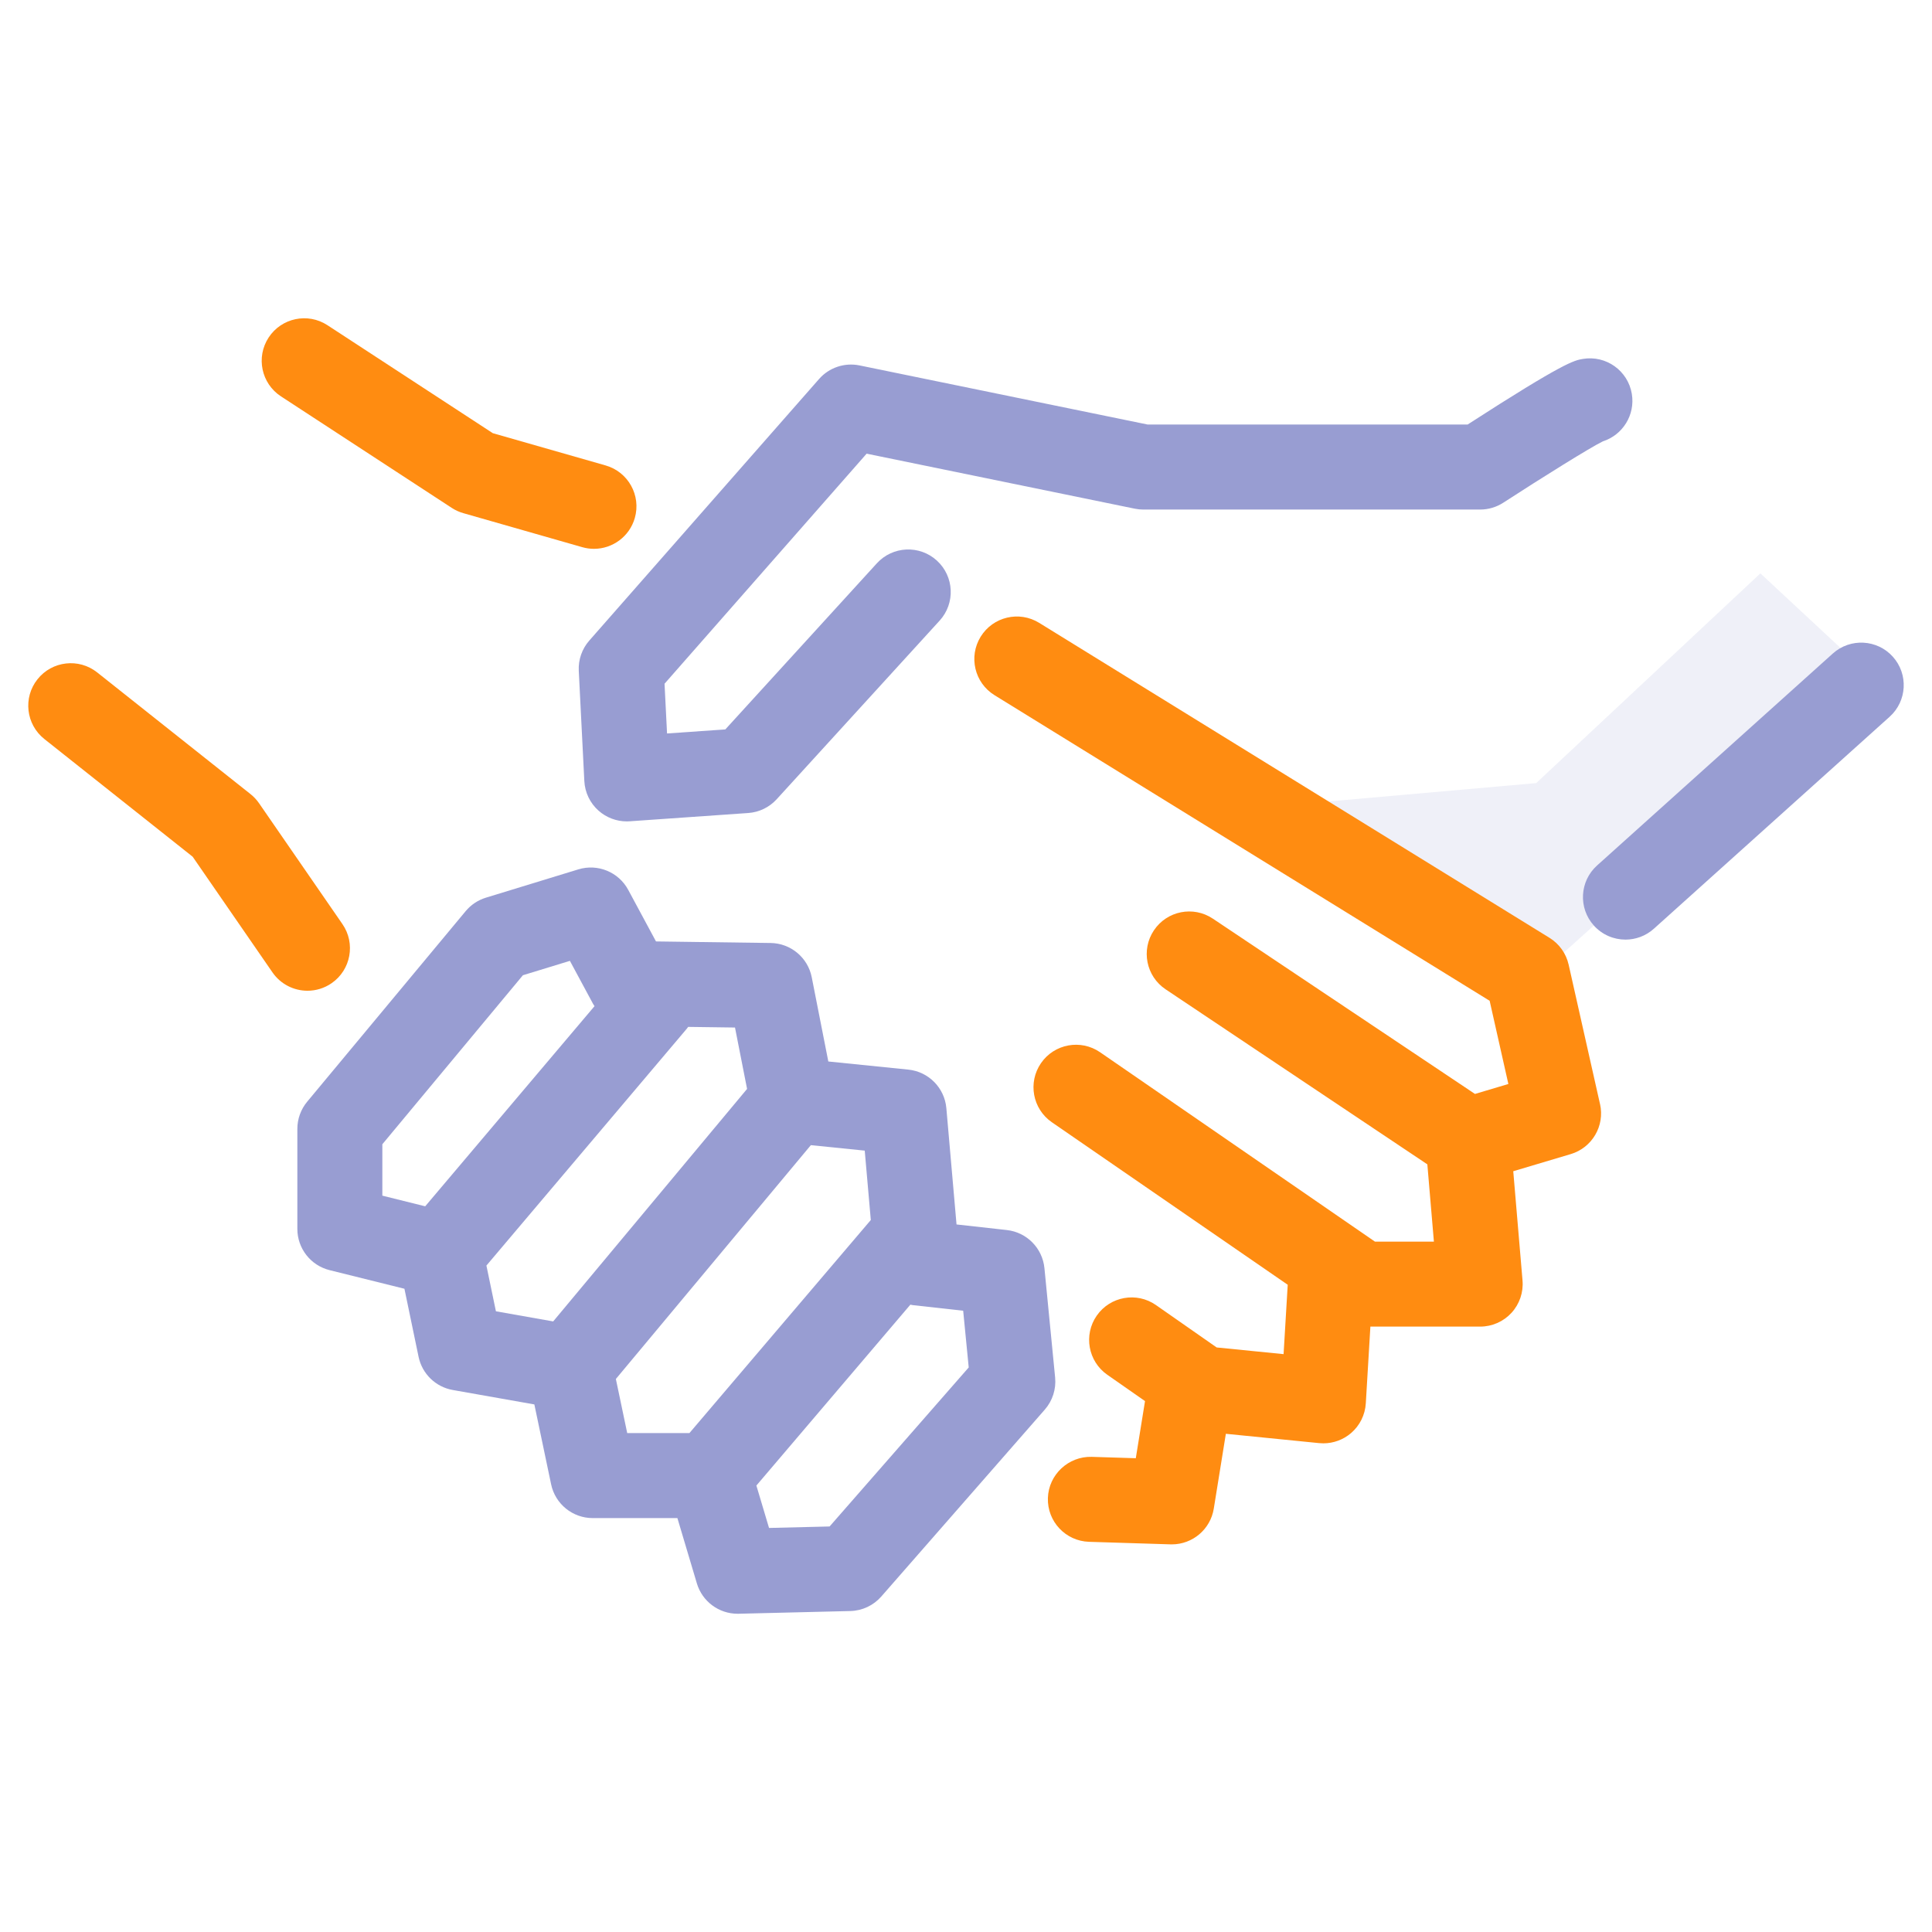
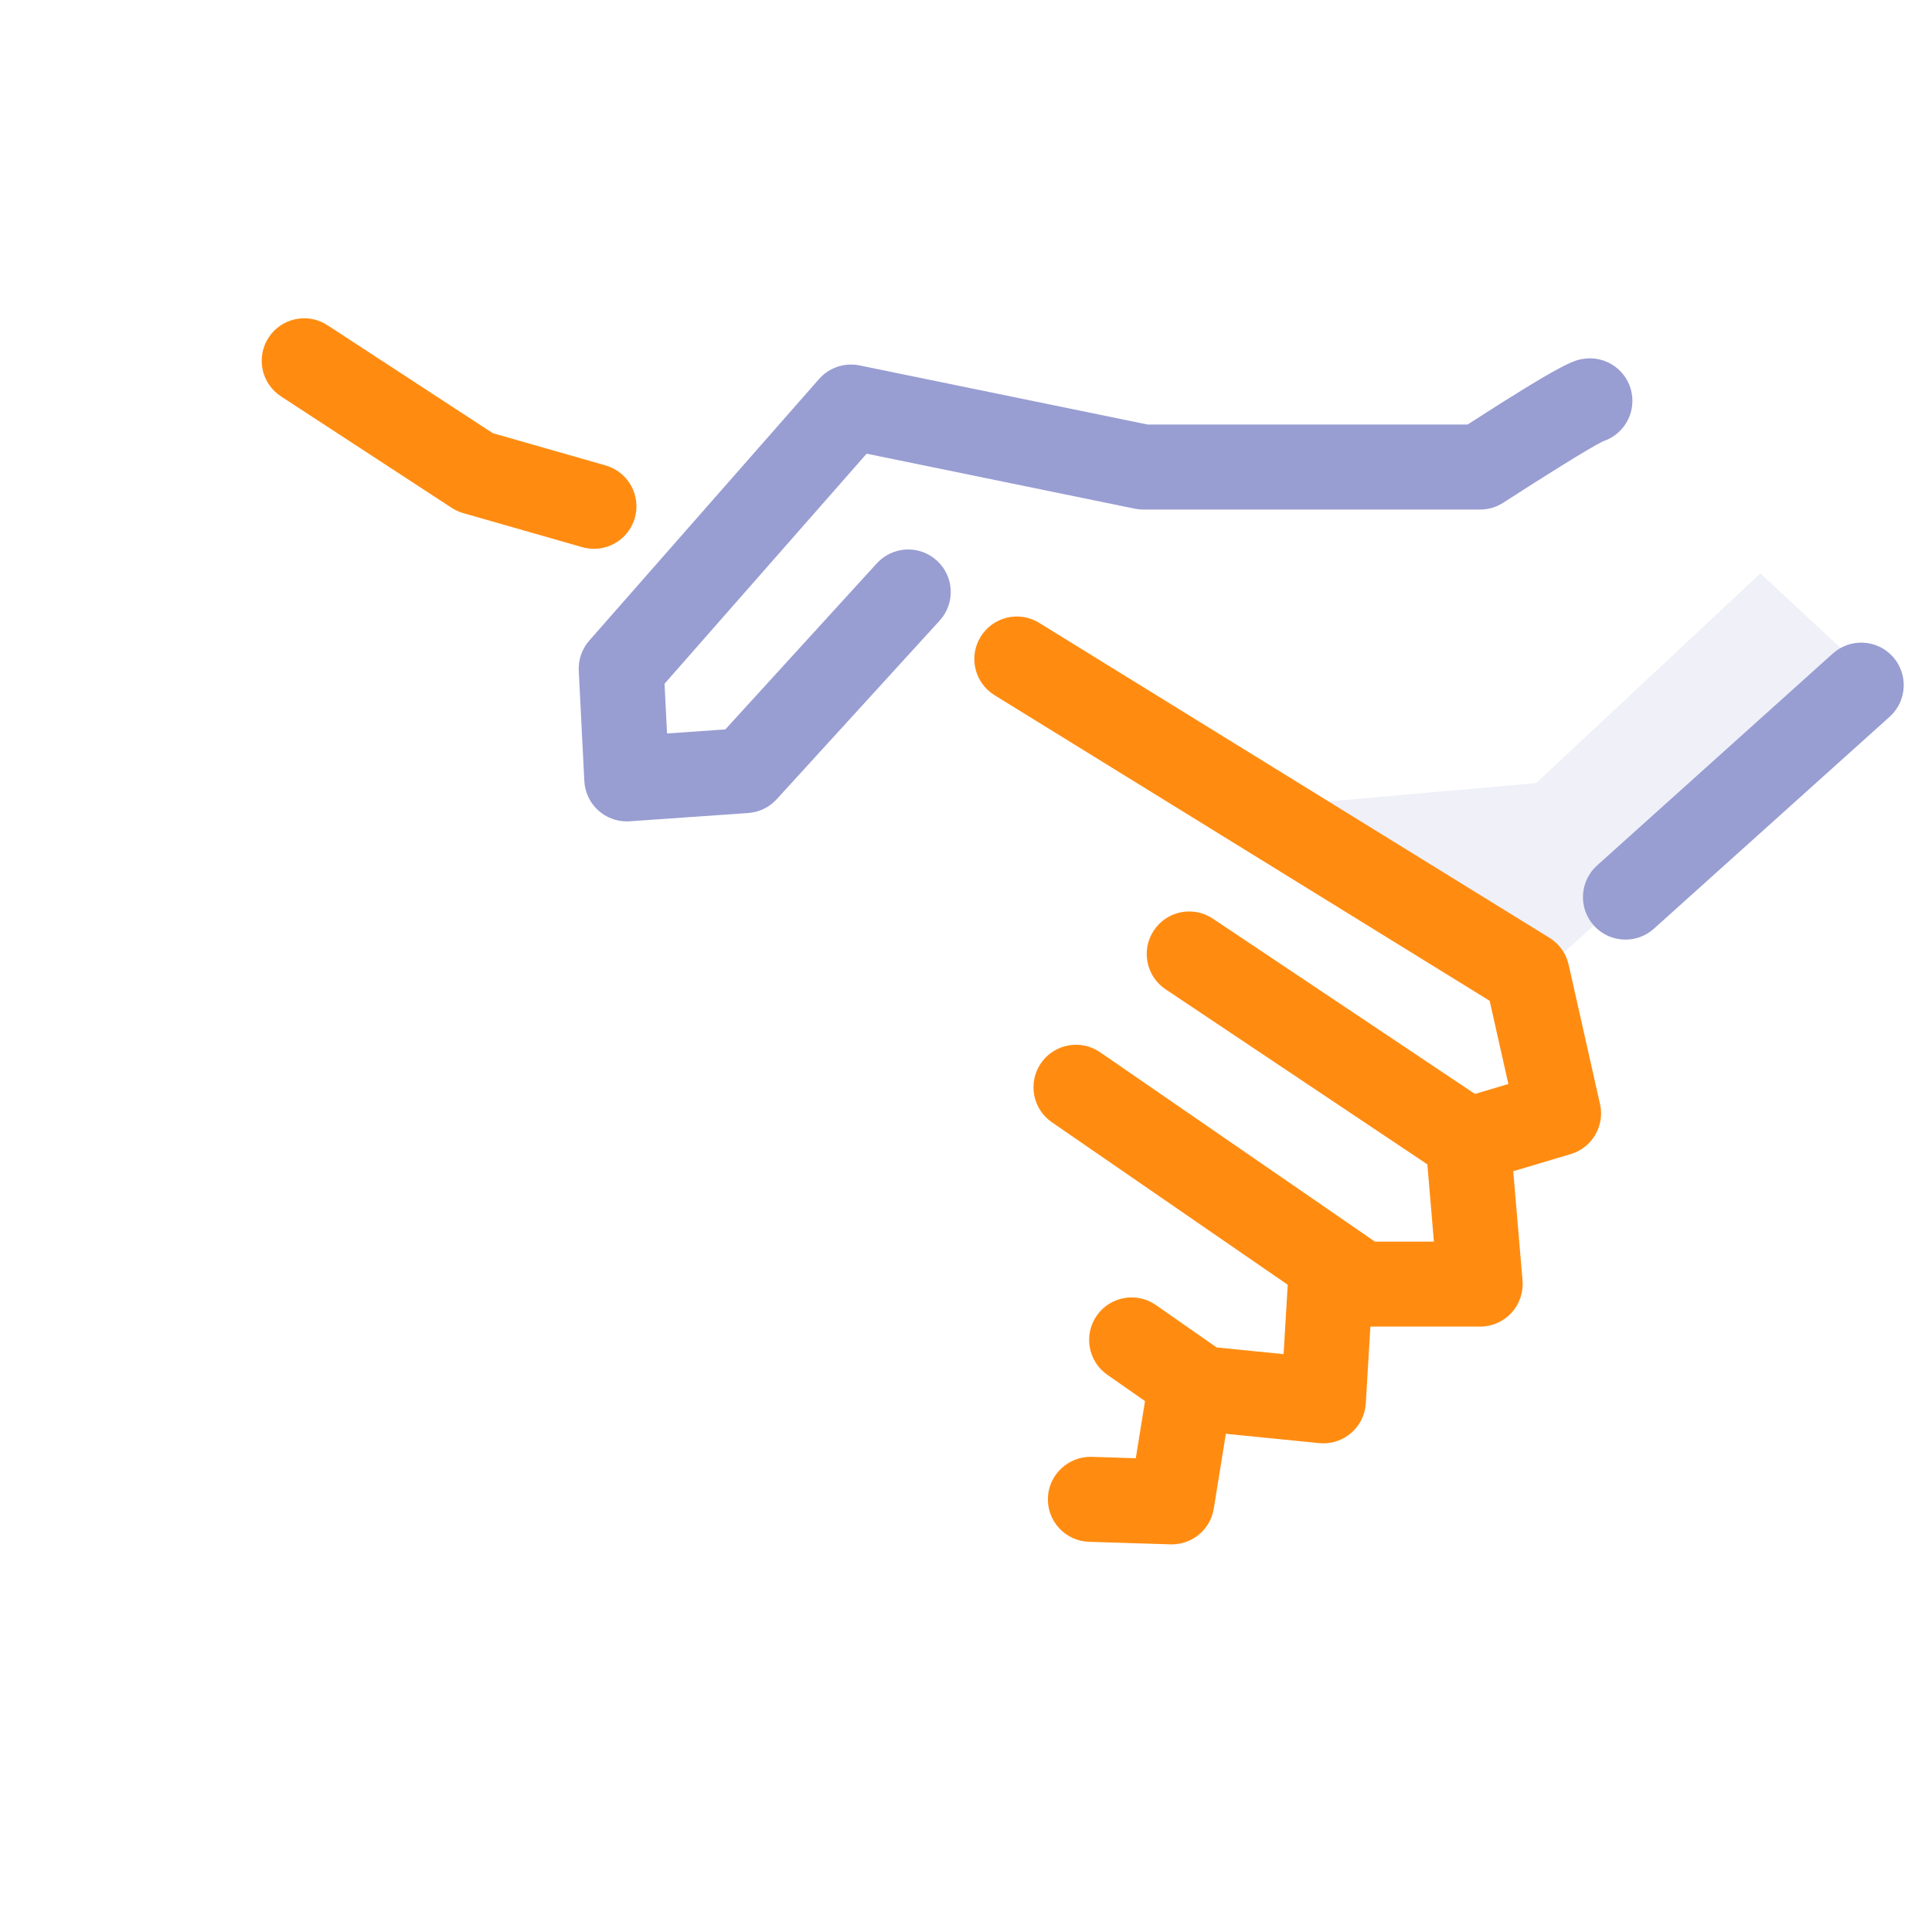
<svg xmlns="http://www.w3.org/2000/svg" viewBox="0 0 300 300">
  <defs>
    <style>
      .cls-1 {
        fill: #ff8c11;
      }

      .cls-2, .cls-3 {
        fill: #989dd2;
      }

      .cls-3 {
        opacity: .15;
      }
    </style>
  </defs>
  <g id="Layer_3" data-name="Layer 3" />
  <g id="Layer_2" data-name="Layer 2">
    <g>
      <polygon class="cls-3" points="290.533 105.018 273.351 89.033 238.542 121.599 204.89 124.572 238.876 151.461 290.533 105.018" />
      <g>
-         <path class="cls-1" d="M40.226,124.727c-.371-.537-.819-1.016-1.33-1.422l-23.805-18.892c-2.853-2.264-7.006-1.789-9.273,1.068-2.266,2.854-1.788,7.006,1.068,9.273l23.033,18.28,12.389,17.956c1.28,1.856,3.342,2.853,5.438,2.853,1.292,0,2.599-.379,3.743-1.169,3-2.07,3.754-6.18,1.684-9.18l-12.948-18.766Z" />
        <path class="cls-1" d="M94.042,72.274l-17.521-5.011-25.676-16.767c-3.05-1.993-7.142-1.134-9.134,1.917-1.994,3.052-1.135,7.141,1.917,9.134l26.511,17.313c.553,.362,1.158,.638,1.794,.82l18.48,5.285c.606,.174,1.217,.257,1.818,.257,2.871,0,5.514-1.89,6.342-4.788,1.002-3.504-1.026-7.158-4.531-8.16Z" />
        <path class="cls-1" d="M248.448,171.434l-4.869-21.641c-.39-1.733-1.461-3.234-2.972-4.167l-79.246-48.911c-3.102-1.914-7.168-.952-9.083,2.15-1.915,3.102-.952,7.168,2.15,9.083l76.883,47.454,2.907,12.919-5.185,1.546-40.703-27.22c-3.031-2.029-7.131-1.214-9.154,1.818-2.026,3.029-1.213,7.129,1.818,9.154l40.643,27.18,1.018,11.997h-9.158l-42.673-29.402c-3.001-2.068-7.112-1.313-9.179,1.69-2.069,3.001-1.312,7.111,1.69,9.179l36.622,25.233-.643,10.773-10.39-1.038-9.427-6.582c-2.986-2.085-7.102-1.356-9.19,1.634-2.086,2.988-1.355,7.104,1.634,9.19l5.856,4.088-1.431,8.871-6.848-.214c-3.6-.101-6.688,2.747-6.802,6.392-.114,3.643,2.748,6.688,6.392,6.802l12.646,.394c.07,.002,.139,.003,.207,.003,3.228,0,5.996-2.343,6.514-5.548l1.875-11.622,14.487,1.448c.219,.021,.438,.032,.656,.032,1.562,0,3.082-.554,4.281-1.577,1.367-1.164,2.2-2.837,2.307-4.63l.711-11.917h17.047c1.848,0,3.61-.775,4.86-2.134,1.25-1.361,1.872-3.183,1.717-5.023l-1.439-16.969,8.922-2.659c3.326-.992,5.315-4.388,4.554-7.774Z" />
      </g>
      <g>
        <path class="cls-2" d="M253.388,61.157c-.599-3.595-3.997-6.026-7.596-5.424-1.348,.225-2.871,.479-17.906,10.189h-49.677l-44.741-9.18c-2.322-.474-4.721,.33-6.285,2.11l-35.679,40.616c-1.133,1.291-1.72,2.972-1.633,4.688l.863,17.121c.089,1.77,.886,3.431,2.213,4.606,1.211,1.074,2.77,1.662,4.379,1.662,.153,0,.306-.005,.46-.016l18.399-1.285c1.692-.118,3.273-.883,4.416-2.136l25.305-27.738c2.457-2.693,2.266-6.867-.428-9.324-2.692-2.457-6.867-2.264-9.324,.428l-23.524,25.787-9.051,.633-.389-7.726,31.381-35.723,41.642,8.544c.436,.089,.881,.134,1.327,.134h52.297c1.275,0,2.523-.37,3.593-1.063,6.081-3.948,13.56-8.608,15.468-9.53,3.071-.983,5.038-4.096,4.491-7.371Z" />
        <path class="cls-2" d="M293.919,101.974c-2.436-2.71-6.61-2.932-9.321-.495l-36.61,32.915c-2.71,2.437-2.933,6.61-.495,9.321,1.303,1.449,3.103,2.187,4.91,2.187,1.572,0,3.15-.559,4.411-1.692l36.61-32.915c2.71-2.437,2.933-6.61,.495-9.321Z" />
-         <path class="cls-2" d="M162.179,196.917c-.304-3.104-2.739-5.573-5.839-5.917l-7.811-.868-1.579-18.052c-.276-3.156-2.756-5.671-5.908-5.991l-12.421-1.263-2.573-13.074c-.602-3.062-3.266-5.283-6.386-5.325l-17.8-.242-4.312-8.008c-1.492-2.77-4.734-4.101-7.743-3.182l-14.356,4.395c-1.229,.376-2.321,1.103-3.143,2.09l-24.611,29.592c-.986,1.186-1.525,2.679-1.525,4.221v15.529c0,3.031,2.066,5.674,5.008,6.406l11.618,2.888,2.197,10.566c.549,2.643,2.653,4.685,5.312,5.155l12.667,2.241,2.602,12.404c.641,3.057,3.337,5.245,6.459,5.245h13.15l3.024,10.141c.836,2.802,3.413,4.714,6.324,4.714,.054,0,.107-.001,.161-.002l17.345-.421c1.848-.045,3.591-.862,4.807-2.253l25.391-29.026c1.199-1.371,1.779-3.175,1.602-4.988l-1.659-16.973Zm-96.154-9.603l-6.654-1.654v-7.983l21.826-26.243,7.297-2.233,3.586,6.66c.071,.131,.157,.25,.236,.376l-26.291,31.077Zm19.872,17.875l-8.891-1.573-1.476-7.099,31.092-36.752c.085-.1,.159-.206,.237-.31l7.271,.099,1.875,9.532-30.109,36.104Zm21.156,17.336h-9.66l-1.762-8.397,30.28-36.309,8.364,.85,.943,10.774-28.165,33.084Zm21.766,14.505l-9.404,.229-1.964-6.585,23.911-28.087c.113,.018,.219,.054,.333,.067l7.867,.874,.86,8.806-21.604,24.696Z" />
      </g>
    </g>
  </g>
</svg>